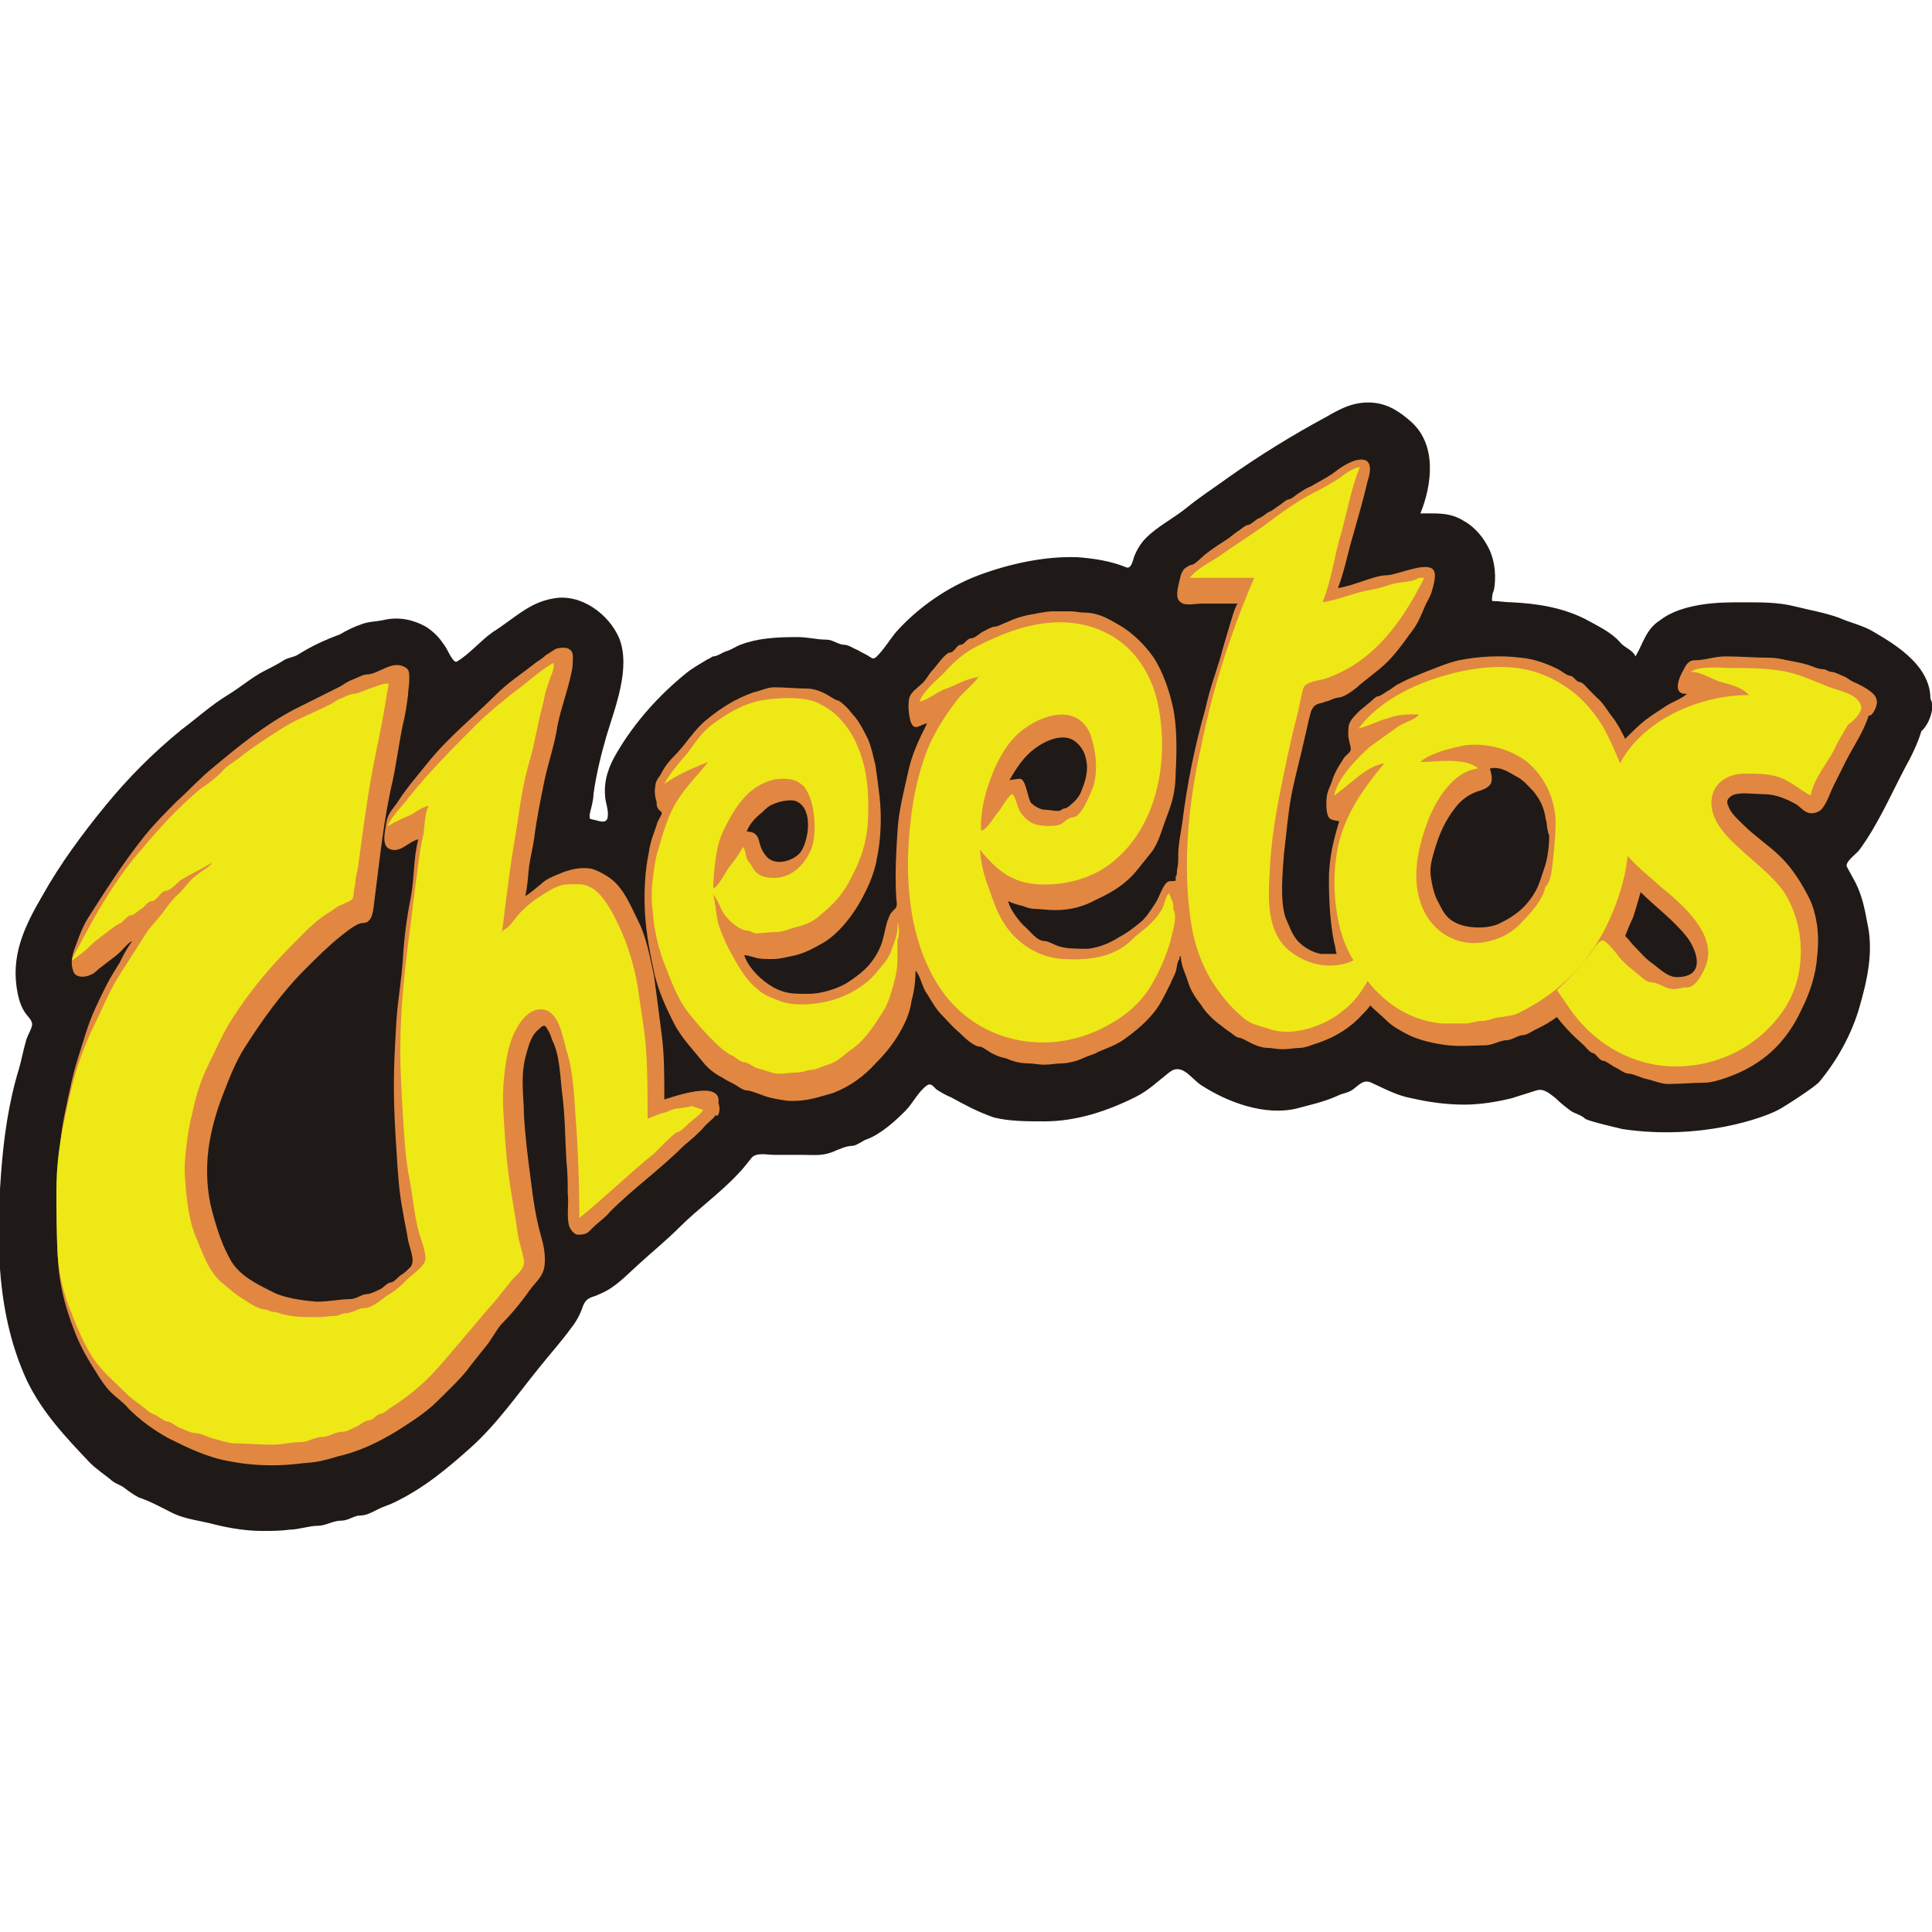
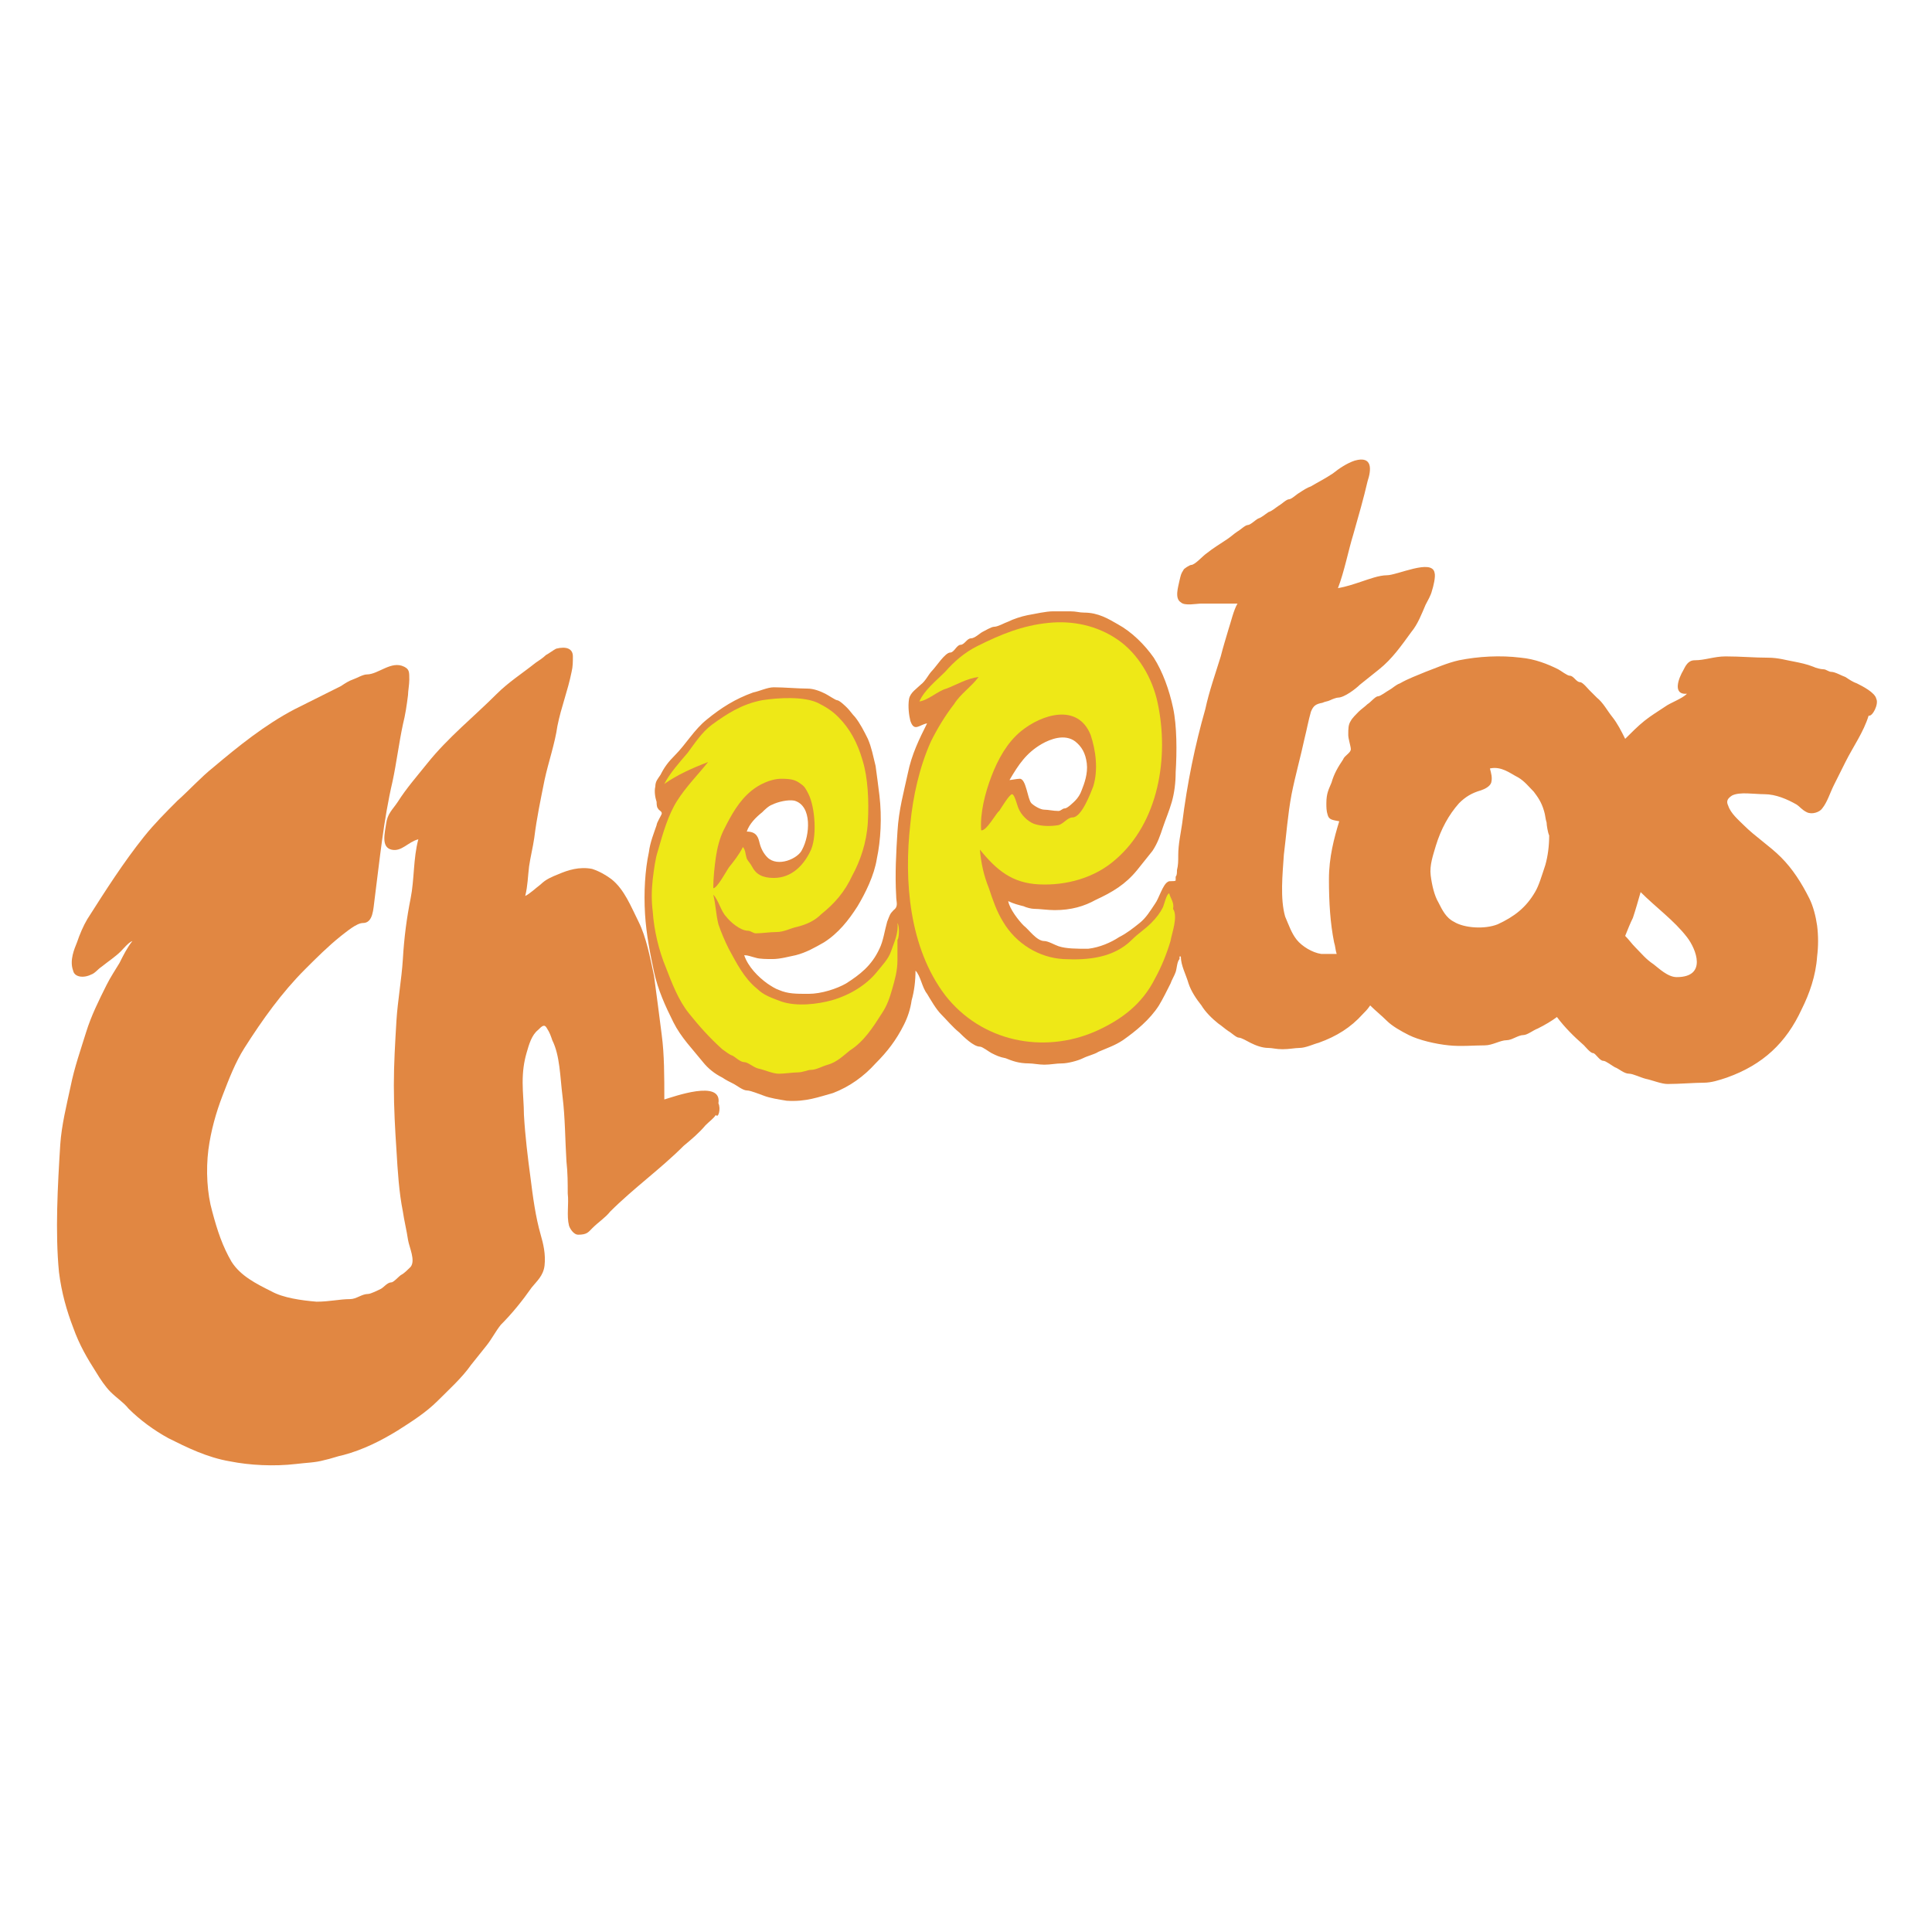
<svg xmlns="http://www.w3.org/2000/svg" id="svg28" x="0px" y="0px" viewBox="0 0 150 150" style="enable-background:new 0 0 150 150;" xml:space="preserve">
  <style type="text/css"> .st0{fill-rule:evenodd;clip-rule:evenodd;fill:#1F1A17;} .st1{fill-rule:evenodd;clip-rule:evenodd;fill:#E18742;} .st2{fill-rule:evenodd;clip-rule:evenodd;fill:#EEE817;} </style>
  <g id="Layer_x0020_1" transform="translate(-3.022 -244.937)">
-     <path id="path9" class="st0" d="M152.9,299.2c0-2.5-2.5-4.1-4.4-5.2c-0.8-0.5-1.8-0.7-2.7-1.1c-1.1-0.4-2.3-0.6-3.5-0.9 c-1.2-0.3-2.5-0.3-3.8-0.3c-1.2,0-2.3,0-3.5,0.2c-1.1,0.2-2.2,0.5-3.1,1.2c-1.1,0.7-1.3,1.8-1.9,2.8c-0.2-0.5-0.9-0.7-1.2-1.1 c-0.7-0.8-1.8-1.3-2.7-1.8c-1.8-0.9-3.7-1.2-5.7-1.3c-0.5,0-1-0.1-1.5-0.1c-0.1,0,0-0.7,0.1-0.8c0.2-1,0.1-2.2-0.3-3.1 c-0.4-0.9-1.1-1.8-2-2.3c-1.1-0.7-2.1-0.6-3.4-0.6c0.9-2.2,1.3-5.3-0.7-7.1c-0.9-0.8-1.8-1.4-3-1.5c-1.4-0.1-2.4,0.4-3.6,1.1 c-2.6,1.4-5.2,3-7.6,4.7c-1.1,0.8-2.2,1.5-3.3,2.4c-1,0.8-2.2,1.4-3.1,2.3c-0.4,0.4-0.7,0.9-0.9,1.4c-0.1,0.2-0.2,1-0.6,0.9 c-1.2-0.5-2.5-0.7-3.8-0.8c-2.5-0.1-5.3,0.5-7.7,1.4c-2.4,0.9-4.7,2.5-6.4,4.4c-0.5,0.6-0.9,1.3-1.5,1.9c-0.3,0.3-0.4,0.1-0.6,0 c-0.3-0.2-0.6-0.3-0.9-0.5c-0.3-0.1-0.7-0.4-1-0.4c-0.5,0-0.9-0.4-1.4-0.4c-0.8,0-1.4-0.2-2.3-0.2c-1.7,0-3.1,0.1-4.4,0.6 c-0.3,0.1-0.7,0.4-1.1,0.5c-0.3,0.1-0.7,0.4-1,0.4c-0.1,0-0.3,0.2-0.4,0.2c-0.5,0.3-1.2,0.7-1.7,1.1c-2.1,1.7-4,3.8-5.4,6.2 c-0.6,1-1,2.1-0.9,3.3c0,0.5,0.3,1.1,0.2,1.7c-0.1,0.5-0.6,0.3-1,0.2c-0.4-0.1-0.4,0-0.4-0.4c0.1-0.5,0.3-1.1,0.3-1.6 c0.2-1.5,0.6-3.1,1-4.5c0.7-2.3,1.9-5.3,1-7.6c-0.8-1.9-3-3.5-5.1-3.1c-1.9,0.3-3.1,1.6-4.7,2.6c-1,0.7-1.8,1.7-2.8,2.3 c-0.3,0.2-0.8-1.1-1-1.3c-0.4-0.6-0.8-1-1.4-1.4c-1.1-0.6-2.2-0.8-3.4-0.5c-0.5,0.1-1.1,0.1-1.6,0.3c-0.6,0.2-1.2,0.5-1.7,0.8 c-1.1,0.4-2.2,0.9-3.3,1.6c-0.4,0.2-0.8,0.2-1.2,0.5c-0.5,0.3-0.9,0.5-1.3,0.7c-1,0.5-1.9,1.3-2.9,1.9c-1.3,0.8-2.4,1.8-3.6,2.7 c-2.2,1.8-4.1,3.7-5.9,5.9c-1.8,2.2-3.5,4.5-4.9,7c-1.4,2.4-2.5,4.7-1.9,7.6c0.1,0.5,0.3,1.1,0.6,1.5c0.2,0.3,0.6,0.6,0.5,1 c-0.1,0.4-0.4,0.8-0.5,1.3c-0.2,0.7-0.3,1.3-0.5,2c-0.8,2.6-1.2,5.4-1.4,8.2c-0.4,5.4-0.3,11,2,16c1.2,2.5,3,4.4,4.9,6.4 c0.5,0.5,1.1,0.9,1.6,1.3c0.3,0.3,0.7,0.4,1,0.6c0.4,0.3,0.8,0.6,1.2,0.8c0.9,0.3,1.8,0.8,2.6,1.2c1,0.5,2.2,0.6,3.3,0.9 c1.2,0.3,2.5,0.5,3.7,0.5c0.7,0,1.4,0,2.1-0.1c0.7,0,1.5-0.3,2.2-0.3c0.6,0,1.2-0.4,1.8-0.4c0.6,0,1-0.4,1.5-0.4 c0.5,0,1-0.3,1.4-0.5c0.4-0.2,0.8-0.3,1.2-0.5c2.3-1.1,4.1-2.6,6-4.3c2-1.8,3.6-4.1,5.3-6.2c0.8-1,1.7-2,2.5-3.1 c0.4-0.5,0.7-1.1,0.9-1.7c0.3-0.7,0.7-0.6,1.3-0.9c1.2-0.5,2-1.4,3-2.3c1.1-1,2.2-1.9,3.2-2.9c1.4-1.4,3.1-2.6,4.5-4.1 c0.4-0.4,0.7-0.8,1.1-1.3c0.4-0.4,1.2-0.2,1.7-0.2h2.2c0.8,0,1.5,0.1,2.3-0.2c0.5-0.2,1.1-0.5,1.6-0.5c0.3,0,0.8-0.4,1.1-0.5 c1.1-0.4,2.2-1.4,3-2.2c0.6-0.6,1-1.5,1.7-2c0.3-0.2,0.5,0.1,0.7,0.3c0.3,0.2,0.8,0.5,1.1,0.6c1.1,0.6,2.2,1.2,3.4,1.6 c1.2,0.3,2.6,0.3,3.9,0.3c2.5,0,4.9-0.8,7.1-1.9c1-0.5,1.7-1.2,2.6-1.9c1-0.8,1.7,0.5,2.5,1c2,1.3,4.9,2.4,7.4,1.8 c1.1-0.3,2.1-0.5,3.2-1c0.4-0.2,0.8-0.2,1.2-0.5c0.4-0.3,0.8-0.8,1.4-0.5c1.1,0.5,2,1,3.1,1.2c1.3,0.3,2.7,0.5,4.1,0.5 c1.2,0,2.5-0.2,3.7-0.5c0.6-0.2,1.3-0.4,1.9-0.6c0.6-0.2,1.1,0.3,1.5,0.6c0.4,0.4,0.8,0.7,1.2,1c0.3,0.2,0.8,0.3,1.1,0.6 c0.3,0.2,2.5,0.7,2.9,0.8c6.1,0.9,11-0.9,12.1-1.5c0.4-0.2,2.9-1.8,3.2-2.2c1.4-1.7,2.5-3.7,3.1-5.8c0.6-2.1,1.1-4.3,0.6-6.5 c-0.2-1.1-0.4-2.1-0.9-3.1c-0.2-0.4-0.5-0.9-0.7-1.3c-0.1-0.4,0.8-1,1-1.3c1.4-1.9,2.4-4.2,3.5-6.3c0.5-0.9,1-1.9,1.3-2.9 C152.8,301.2,153.3,299.8,152.9,299.2L152.9,299.2z" />
    <path id="path11" class="st1" d="M58.8,330.6c0.3-1.9-3.5-0.5-4.2-0.3c0-1.8,0-3.5-0.2-5c-0.2-1.6-0.4-3.1-0.6-4.6 c-0.3-1.4-0.6-3-1.2-4.2c-0.6-1.2-1.1-2.5-2.1-3.3c-0.4-0.3-0.9-0.6-1.5-0.8c-1-0.2-1.9,0.1-2.6,0.4c-0.5,0.2-1,0.4-1.4,0.8 c-0.4,0.3-0.8,0.7-1.2,0.9c0.2-0.8,0.2-1.5,0.3-2.3c0.1-0.7,0.3-1.5,0.4-2.2c0.2-1.6,0.5-3,0.8-4.5c0.3-1.4,0.8-2.8,1-4.2 c0.3-1.5,0.8-2.7,1.1-4.2c0.1-0.4,0.1-0.8,0.1-1.2c0-0.6-0.5-0.8-1.3-0.6c-0.2,0.1-0.6,0.4-0.8,0.5c-0.2,0.2-0.5,0.4-0.8,0.6 c-1,0.8-2.1,1.5-3,2.4c-1.8,1.8-3.8,3.4-5.4,5.4c-0.8,1-1.6,1.9-2.3,3c-0.4,0.6-0.8,0.9-0.9,1.7c-0.1,0.7-0.4,1.8,0.4,2 c0.8,0.2,1.3-0.6,2.1-0.8c-0.4,1.5-0.3,3.1-0.6,4.6c-0.3,1.5-0.5,3-0.6,4.7c-0.1,1.6-0.4,3.2-0.5,4.8c-0.1,1.7-0.2,3.3-0.2,5 c0,1.8,0.1,3.5,0.2,5c0.1,1.7,0.2,3.3,0.5,4.8c0.1,0.7,0.3,1.5,0.4,2.2c0.1,0.6,0.6,1.6,0.2,2.1c-0.2,0.2-0.5,0.5-0.7,0.6 c-0.2,0.1-0.6,0.6-0.8,0.6c-0.3,0-0.6,0.4-0.8,0.5c-0.2,0.1-0.8,0.4-1,0.4c-0.5,0-0.9,0.4-1.4,0.4c-0.8,0-1.6,0.2-2.6,0.2 c-1.2-0.1-2.6-0.3-3.5-0.8c-1.2-0.6-2.4-1.2-3.1-2.3c-0.7-1.2-1.1-2.4-1.5-3.9c-0.4-1.4-0.5-3.2-0.3-4.8c0.2-1.5,0.6-2.9,1.1-4.2 c0.5-1.3,1-2.6,1.7-3.7c1.4-2.2,2.9-4.3,4.7-6.1c0.9-0.9,1.8-1.8,2.8-2.6c0.4-0.3,1.2-1,1.7-1c0.8,0,0.8-1.1,0.9-1.8 c0.4-3.1,0.7-6.2,1.4-9.2c0.3-1.4,0.5-3,0.8-4.4c0.2-0.8,0.3-1.5,0.4-2.3c0-0.3,0.1-0.8,0.1-1.2c0-0.6,0-0.8-0.4-1 c-1-0.5-2,0.6-2.9,0.6c-0.3,0-0.8,0.3-1.1,0.4c-0.3,0.1-0.6,0.3-0.9,0.5c-1.2,0.6-2.4,1.2-3.6,1.8c-2.3,1.2-4.4,2.9-6.3,4.5 c-1,0.8-1.9,1.8-2.8,2.6c-0.9,0.9-1.8,1.8-2.6,2.8c-1.6,2-3,4.2-4.4,6.4c-0.3,0.5-0.6,1.2-0.8,1.8c-0.2,0.5-0.6,1.4-0.3,2.2 c0.1,0.5,0.8,0.6,1.4,0.3c0.3-0.1,0.5-0.4,0.8-0.6c0.5-0.4,1.1-0.8,1.5-1.2c0.2-0.2,0.6-0.7,0.9-0.8c-0.4,0.5-0.7,1.1-1,1.7 c-0.3,0.5-0.7,1.1-1,1.7c-0.6,1.2-1.2,2.4-1.6,3.7c-0.4,1.3-0.9,2.7-1.2,4.2c-0.3,1.4-0.7,3-0.8,4.5c-0.2,3.2-0.4,6.8-0.1,9.9 c0.2,1.6,0.6,3,1.1,4.3c0.5,1.4,1.1,2.4,1.8,3.5c0.3,0.5,0.7,1.1,1.1,1.5c0.5,0.5,1,0.8,1.4,1.3c0.9,0.9,2,1.7,3.1,2.3 c1.4,0.7,3,1.5,4.8,1.8c1.5,0.3,3.4,0.4,5.1,0.2c0.8-0.1,1.5-0.1,2.2-0.3c0.5-0.1,1-0.3,1.5-0.4c1.5-0.4,2.9-1.1,4.2-1.9 c1.1-0.7,2.2-1.4,3.1-2.3c0.9-0.9,1.9-1.8,2.6-2.8c0.4-0.5,0.8-1,1.2-1.5c0.4-0.5,0.7-1.1,1.1-1.6c0.9-0.9,1.7-1.9,2.4-2.9 c0.4-0.5,0.9-0.9,1-1.7c0.1-0.9-0.1-1.7-0.3-2.4c-0.4-1.4-0.6-2.9-0.8-4.5c-0.2-1.5-0.4-3.1-0.5-4.8c0-0.8-0.1-1.7-0.1-2.5 c0-0.9,0.1-1.6,0.3-2.3c0.2-0.7,0.4-1.4,0.9-1.8c0.3-0.3,0.5-0.5,0.7-0.1c0.2,0.3,0.3,0.6,0.4,0.9c0.6,1.2,0.6,2.8,0.8,4.4 c0.2,1.6,0.2,3.4,0.3,5c0.1,0.9,0.1,1.7,0.1,2.5c0.1,0.8-0.1,1.7,0.1,2.5c0.1,0.3,0.4,0.7,0.7,0.7c0.7,0,0.8-0.2,1.1-0.5 c0.5-0.5,1-0.8,1.4-1.3c1.8-1.8,3.9-3.3,5.7-5.1c0.6-0.5,1.2-1,1.7-1.6c0.3-0.3,0.6-0.5,0.8-0.8C58.8,331.8,59,331,58.8,330.6 L58.8,330.6z" />
    <path id="path13" class="st1" d="M148.7,299.2c-0.1-0.5-1.1-1-1.5-1.2c-0.3-0.1-0.6-0.3-0.9-0.5c-0.3-0.1-0.8-0.4-1.1-0.4 c-0.2,0-0.4-0.2-0.6-0.2c-0.2,0-0.6-0.1-0.8-0.2c-0.5-0.2-1-0.3-1.5-0.4c-0.6-0.1-1.2-0.3-2-0.3c-1.1,0-2.1-0.1-3.3-0.1 c-0.9,0-1.6,0.3-2.4,0.3c-0.5,0-0.7,0.4-0.9,0.8c-0.3,0.5-0.9,1.9,0.3,1.8c-0.4,0.4-1.3,0.7-1.7,1c-0.6,0.4-1.1,0.7-1.6,1.1 c-0.5,0.4-1,0.9-1.5,1.4c-0.3-0.6-0.6-1.2-1-1.7c-0.4-0.5-0.7-1.1-1.2-1.5c-0.2-0.2-0.4-0.4-0.6-0.6c-0.1-0.1-0.5-0.6-0.7-0.6 c-0.3,0-0.5-0.5-0.8-0.5c-0.2,0-0.7-0.4-0.9-0.5c-0.8-0.4-1.8-0.8-2.9-0.9c-1.6-0.2-3.3-0.1-4.8,0.2c-0.9,0.2-1.8,0.6-2.6,0.9 c-0.7,0.3-1.3,0.5-2,0.9c-0.3,0.1-0.6,0.4-0.8,0.5c-0.2,0.1-0.7,0.5-0.9,0.5c-0.2,0-0.6,0.5-0.8,0.6c-0.2,0.2-0.5,0.4-0.7,0.6 c-0.2,0.2-0.5,0.5-0.6,0.7c-0.2,0.3-0.2,0.6-0.2,1.1c0,0.3,0.2,0.9,0.2,1.1c0,0.3-0.5,0.5-0.6,0.8c-0.4,0.6-0.7,1.1-0.9,1.8 c-0.2,0.5-0.4,0.8-0.4,1.6c0,0.3,0,0.6,0.1,0.9c0.1,0.4,0.4,0.4,0.9,0.5c-0.4,1.3-0.8,2.8-0.8,4.5c0,1.8,0.1,3.4,0.4,4.9 c0.1,0.3,0.1,0.6,0.2,0.9c-0.4,0-0.8,0-1.2,0c-0.7-0.1-1.5-0.6-1.9-1.1c-0.4-0.5-0.6-1.1-0.9-1.8c-0.4-1.4-0.2-3.3-0.1-4.8 c0.2-1.6,0.3-3.1,0.6-4.7c0.3-1.5,0.7-2.9,1-4.3c0.2-0.8,0.3-1.4,0.5-2.1c0.2-0.5,0.4-0.6,0.9-0.7c0.2-0.1,0.4-0.1,0.6-0.2 c0.2-0.1,0.5-0.2,0.6-0.2c0.5,0,1.4-0.7,1.7-1c0.5-0.4,1-0.8,1.5-1.2c1-0.8,1.7-1.8,2.5-2.9c0.5-0.6,0.8-1.4,1.1-2.1 c0.2-0.4,0.4-0.7,0.5-1.1c0.1-0.3,0.3-1.1,0.2-1.4c-0.2-1.1-2.9,0.2-3.7,0.2c-0.6,0-1.4,0.3-2,0.5c-0.6,0.2-1.2,0.4-1.8,0.5 c0.5-1.3,0.8-2.9,1.2-4.2c0.4-1.4,0.8-2.8,1.1-4.1c0.3-0.9,0.4-2-1-1.6c-0.6,0.2-1.2,0.6-1.7,1c-0.6,0.4-1.2,0.7-1.7,1 c-0.3,0.1-0.6,0.3-0.9,0.5c-0.2,0.1-0.6,0.5-0.8,0.5c-0.2,0-0.6,0.4-0.8,0.5c-0.3,0.2-0.5,0.4-0.8,0.5c-0.3,0.2-0.5,0.4-0.8,0.5 c-0.2,0.1-0.6,0.5-0.8,0.5c-0.2,0-0.6,0.4-0.8,0.5c-0.3,0.2-0.5,0.4-0.8,0.6c-0.6,0.4-1.1,0.7-1.6,1.1c-0.3,0.2-0.9,0.9-1.2,0.9 c-0.1,0-0.6,0.3-0.6,0.4c-0.2,0.3-0.2,0.4-0.3,0.8c-0.1,0.5-0.4,1.4,0.1,1.7c0.3,0.3,1.2,0.1,1.6,0.1h2.8c-0.3,0.5-0.5,1.4-0.7,2 c-0.2,0.7-0.4,1.3-0.6,2.1c-0.4,1.3-0.9,2.7-1.2,4.1c-0.8,2.8-1.4,5.7-1.8,8.9c-0.1,0.7-0.3,1.6-0.3,2.4c0,0.5,0,0.8-0.1,1.2 c0,0.2,0,0.4-0.1,0.5c0,0.1,0,0.3,0,0.3c-0.1,0.1-0.5,0-0.6,0.1c-0.4,0.2-0.7,1.3-1,1.7c-0.4,0.6-0.7,1.1-1.2,1.5 c-0.5,0.4-1,0.8-1.6,1.1c-0.6,0.4-1.5,0.8-2.4,0.9c-0.9,0-1.7,0-2.3-0.2c-0.3-0.1-0.8-0.4-1.1-0.4c-0.6,0-1.2-0.9-1.6-1.2 c-0.4-0.4-1.1-1.3-1.2-1.9c0.4,0.2,0.8,0.3,1.2,0.4c0.2,0.1,0.6,0.2,0.8,0.2c0.4,0,1.1,0.1,1.6,0.1c1.3,0,2.3-0.3,3.2-0.8 c1.3-0.6,2.3-1.2,3.2-2.3c0.4-0.5,0.8-1,1.2-1.5c0.4-0.6,0.6-1.2,0.8-1.8c0.2-0.6,0.5-1.3,0.7-2c0.2-0.7,0.3-1.5,0.3-2.3 c0.1-1.6,0.1-3.6-0.2-5c-0.3-1.4-0.8-2.8-1.5-3.9c-0.7-1-1.7-2-2.8-2.6c-0.7-0.4-1.5-0.9-2.6-0.9c-0.4,0-0.6-0.1-1.1-0.1 c-0.4,0-0.9,0-1.3,0c-0.6,0-1.4,0.2-2,0.3c-0.5,0.1-1.1,0.3-1.5,0.5c-0.3,0.1-0.8,0.4-1.1,0.4c-0.2,0-0.7,0.3-0.9,0.4 c-0.2,0.1-0.6,0.5-0.9,0.5c-0.3,0-0.5,0.5-0.8,0.5c-0.3,0-0.5,0.6-0.8,0.6c-0.4,0-1.1,1.1-1.4,1.4c-0.3,0.3-0.5,0.8-0.9,1.1 c-0.3,0.3-0.8,0.6-0.9,1.1c-0.1,0.6,0,1.3,0.1,1.7c0.3,0.9,0.7,0.3,1.3,0.2c-0.6,1.2-1.2,2.4-1.5,3.9c-0.3,1.4-0.7,2.8-0.8,4.5 c-0.1,1.6-0.2,3.3-0.1,5c0,0.5,0.2,0.8-0.2,1.1c-0.3,0.3-0.3,0.4-0.5,0.9c-0.2,0.7-0.3,1.5-0.6,2.1c-0.6,1.3-1.5,2-2.6,2.7 c-0.7,0.4-1.9,0.8-2.9,0.8c-1,0-1.6,0-2.3-0.3c-0.3-0.1-0.6-0.3-0.9-0.5c-0.7-0.5-1.5-1.3-1.8-2.2c0.3,0,0.5,0.1,0.9,0.2 c0.3,0.1,0.9,0.1,1.3,0.1c0.6,0,1.3-0.2,1.8-0.3c0.8-0.2,1.5-0.6,2.2-1c1.1-0.7,1.9-1.7,2.6-2.8c0.6-1,1.3-2.4,1.5-3.7 c0.3-1.4,0.4-3.2,0.2-4.9c-0.1-0.8-0.2-1.6-0.3-2.3c-0.2-0.8-0.3-1.4-0.6-2.1c-0.3-0.6-0.6-1.2-1-1.7c-0.2-0.2-0.4-0.5-0.6-0.7 c-0.1-0.1-0.6-0.6-0.8-0.6c-0.1,0-0.7-0.4-0.9-0.5c-0.4-0.2-0.9-0.4-1.4-0.4c-0.7,0-1.8-0.1-2.6-0.1c-0.5,0-1.1,0.3-1.6,0.4 c-1.4,0.5-2.5,1.2-3.6,2.1c-1,0.8-1.6,1.9-2.5,2.8c-0.5,0.5-0.8,0.9-1.1,1.5c-0.2,0.3-0.4,0.5-0.4,0.9c-0.1,0.4,0,0.9,0.1,1.2 c0,0.1,0,0.4,0.1,0.5c0.1,0.2,0.3,0.2,0.3,0.4c0,0.1-0.4,0.7-0.4,0.9c-0.2,0.6-0.5,1.3-0.6,2.1c-0.3,1.4-0.4,3.1-0.3,4.8 c0.1,1.6,0.4,3.1,0.7,4.5c0.3,1.4,0.9,2.7,1.5,3.9c0.6,1.2,1.5,2.1,2.3,3.1c0.4,0.5,0.9,0.9,1.5,1.2c0.3,0.2,0.5,0.3,0.9,0.5 c0.2,0.1,0.7,0.5,1,0.5c0.3,0,1,0.3,1.3,0.4c0.5,0.2,1.2,0.3,1.8,0.4c1.5,0.1,2.5-0.3,3.6-0.6c1.3-0.5,2.4-1.3,3.3-2.3 c0.9-0.9,1.6-1.8,2.2-3c0.3-0.6,0.5-1.2,0.6-1.9c0.2-0.7,0.3-1.5,0.3-2.3c0.4,0.4,0.5,1.3,0.9,1.8c0.3,0.5,0.7,1.2,1.1,1.6 c0.4,0.4,0.9,1,1.4,1.4c0.3,0.3,1.1,1.1,1.6,1.1c0.2,0,0.7,0.4,0.9,0.5c0.4,0.2,0.6,0.3,1.1,0.4c0.5,0.2,1,0.4,1.8,0.4 c0.3,0,0.8,0.1,1.2,0.1c0.5,0,0.9-0.1,1.4-0.1c0.4,0,1.2-0.2,1.6-0.4c0.4-0.2,0.9-0.3,1.2-0.5c0.7-0.3,1.3-0.5,1.9-0.9 c1-0.7,2.1-1.6,2.8-2.7c0.3-0.5,0.6-1.1,0.9-1.7c0.1-0.3,0.3-0.6,0.4-0.9c0.1-0.3,0.1-0.8,0.3-1c0,0,0-0.1,0-0.2h0.1 c0,0.7,0.4,1.4,0.6,2.1c0.2,0.6,0.6,1.2,1,1.7c0.3,0.5,0.8,1,1.3,1.4c0.3,0.2,0.5,0.4,0.8,0.6c0.2,0.1,0.6,0.5,0.8,0.5 c0.2,0,0.7,0.3,0.9,0.4c0.4,0.2,0.9,0.4,1.4,0.4c0.3,0,0.6,0.1,1.1,0.1c0.5,0,1-0.1,1.3-0.1c0.5,0,1.1-0.3,1.5-0.4 c1.4-0.5,2.5-1.2,3.4-2.2c0.2-0.2,0.4-0.4,0.6-0.7c0.4,0.4,0.9,0.8,1.3,1.2c0.4,0.4,1.1,0.8,1.7,1.1c0.8,0.4,2.1,0.7,3.1,0.8 c0.9,0.1,2,0,2.8,0c0.6,0,1.2-0.4,1.7-0.4c0.4,0,0.9-0.4,1.3-0.4c0.3,0,0.8-0.4,1.1-0.5c0.6-0.3,1.1-0.6,1.5-0.9 c0.6,0.8,1.3,1.5,2.1,2.2c0.1,0.1,0.5,0.6,0.7,0.6c0.2,0,0.5,0.6,0.8,0.6c0.2,0,0.7,0.4,0.9,0.5c0.3,0.1,0.7,0.5,1.1,0.5 c0.3,0,0.9,0.3,1.3,0.4c0.5,0.1,1.2,0.4,1.7,0.4c0.9,0,2.1-0.1,2.8-0.1c0.6,0,1.2-0.2,1.8-0.4c2.8-1,4.6-2.7,5.8-5.3 c0.6-1.2,1.1-2.6,1.2-4.1c0.1-0.8,0.1-1.6,0-2.4c-0.1-0.7-0.3-1.5-0.6-2.1c-0.6-1.2-1.3-2.3-2.2-3.2c-0.9-0.9-2-1.6-2.9-2.5 c-0.4-0.4-1-0.9-1.2-1.5c-0.2-0.4,0-0.6,0.3-0.8c0.6-0.3,1.7-0.1,2.5-0.1c0.9,0,1.8,0.4,2.5,0.8c0.3,0.2,0.4,0.4,0.8,0.6 c0.4,0.2,1,0,1.2-0.3c0.4-0.5,0.6-1.2,0.9-1.8c0.3-0.6,0.6-1.2,0.9-1.8c0.6-1.2,1.4-2.3,1.8-3.6 C148.4,300.6,148.9,299.6,148.7,299.2L148.7,299.2z M83.9,302.7c0.7-0.4,1.8-0.8,2.6-0.2c0.5,0.4,0.8,0.9,0.9,1.7 c0.1,0.8-0.2,1.6-0.4,2.1c-0.1,0.3-0.3,0.6-0.5,0.8c-0.1,0.1-0.6,0.6-0.8,0.6c-0.2,0-0.3,0.2-0.5,0.2c-0.4,0-0.8-0.1-1.1-0.1 c-0.3,0-0.8-0.3-1-0.5c-0.3-0.3-0.4-1.9-0.9-1.9c-0.2,0-0.7,0.1-0.8,0.1C82.1,304.3,82.7,303.4,83.9,302.7L83.9,302.7z M61,309.5 c0.2-0.6,0.7-1.1,1.2-1.5c0.2-0.2,0.5-0.5,0.8-0.6c0.4-0.2,1.2-0.4,1.7-0.3c1.4,0.4,1.2,2.7,0.6,3.8c-0.3,0.7-1.9,1.4-2.7,0.6 c-0.3-0.3-0.5-0.7-0.6-1.1C61.9,310,61.8,309.5,61,309.5z M122.2,314.2c-0.7,1.2-1.6,1.9-2.9,2.5c-1,0.4-2.6,0.3-3.4-0.2 c-0.6-0.3-0.9-0.9-1.2-1.5c-0.3-0.5-0.5-1.3-0.6-2.1c-0.1-0.8,0.2-1.6,0.4-2.3c0.4-1.3,1-2.4,1.8-3.3c0.5-0.5,1-0.8,1.7-1 c0.3-0.1,0.7-0.3,0.8-0.6c0.1-0.4,0-0.7-0.1-1.1c0.9-0.2,1.6,0.4,2.2,0.7c0.5,0.3,0.8,0.7,1.2,1.1c0.3,0.4,0.6,0.8,0.8,1.5 c0.1,0.3,0.1,0.6,0.2,0.9c0,0.2,0.1,0.8,0.2,1c0,0.8-0.1,1.6-0.3,2.3C122.7,313,122.5,313.7,122.2,314.2L122.2,314.2z M133.2,320.8 c-0.7,0-1.4-0.7-1.8-1c-0.6-0.4-0.9-0.8-1.4-1.3c-0.3-0.3-0.5-0.6-0.8-0.9c0.2-0.5,0.4-1,0.6-1.4c0.2-0.6,0.4-1.3,0.6-2 c1.2,1.2,2.6,2.2,3.6,3.5C134.7,318.6,135.6,320.8,133.2,320.8L133.2,320.8z" />
    <path id="path15" class="st2" d="M94.1,315.5c0.1-0.5-0.2-0.8-0.3-1.2c-0.2,0-0.4,0.9-0.5,1.1c-0.2,0.4-0.5,0.8-0.9,1.2 c-0.5,0.5-1,0.8-1.5,1.3c-1.4,1.4-3.4,1.6-5.3,1.5c-1.9-0.1-3.7-1.2-4.7-2.9c-0.5-0.8-0.8-1.7-1.1-2.6c-0.4-1-0.6-1.9-0.7-3 c1.3,1.6,2.5,2.6,4.6,2.7c2.1,0.1,4.3-0.5,5.9-1.9c3.4-2.9,4.2-8,3.3-12.2c-0.4-1.9-1.5-3.8-3.1-4.9c-1.6-1.1-3.5-1.5-5.4-1.3 c-2,0.2-3.7,0.9-5.5,1.8c-1,0.5-1.8,1.2-2.5,2c-0.7,0.7-1.6,1.4-2,2.3c0.7-0.1,1.4-0.8,2.1-1c0.8-0.3,1.6-0.8,2.5-0.9 c-0.6,0.8-1.4,1.3-1.9,2.1c-0.7,0.9-1.3,1.9-1.8,2.9c-0.9,2-1.4,4.3-1.6,6.4c-0.5,4.4-0.1,9.6,2.7,13.3c2.8,3.6,7.6,4.6,11.7,2.8 c2-0.9,3.6-2.1,4.6-4.1c0.5-0.9,0.9-1.9,1.2-2.9C94,317.4,94.5,316.1,94.1,315.5L94.1,315.5z M79.2,309.4c-0.1-1.3,0.3-2.9,0.8-4.2 c0.5-1.3,1.2-2.6,2.3-3.5c1.6-1.3,4.4-2.2,5.4,0.3c0.4,1.2,0.6,2.7,0.2,4c-0.2,0.5-0.9,2.4-1.6,2.4c-0.4,0-0.7,0.5-1.1,0.6 c-0.6,0.1-1.3,0.1-1.9-0.1c-0.5-0.2-1-0.7-1.2-1.2c-0.1-0.2-0.3-1.1-0.5-1.1c-0.2,0-0.8,1-1,1.3C80.4,308,79.6,309.5,79.2,309.4 L79.2,309.4z" />
    <path id="path17" class="st2" d="M72.7,316.6c0.1,0.8-0.3,1.6-0.5,2.2c-0.2,0.6-0.7,1.1-1.1,1.6c-0.8,1-2.1,1.8-3.5,2.2 c-1.1,0.3-2.7,0.5-3.9,0.1c-0.8-0.3-1.4-0.5-1.9-1c-1-0.8-1.6-2-2.2-3.1c-0.3-0.6-0.6-1.3-0.8-1.9c-0.2-0.8-0.2-1.5-0.4-2.3 c0.4,0.4,0.6,1.3,1,1.7c0.3,0.4,1.1,1.1,1.7,1.1c0.2,0,0.4,0.2,0.6,0.2c0.5,0,1.1-0.1,1.6-0.1c0.6,0,1.1-0.3,1.6-0.4 c0.8-0.2,1.4-0.5,1.9-1c1-0.8,1.8-1.7,2.4-3c0.6-1.1,1.1-2.5,1.2-4.1c0.1-1.7,0-3.5-0.4-4.8c-0.4-1.4-1-2.5-1.9-3.4 c-0.5-0.5-1-0.8-1.6-1.1c-1.1-0.5-3-0.4-4.3-0.2c-1.6,0.3-2.8,1.1-3.9,1.9c-0.8,0.6-1.3,1.4-1.9,2.2c-0.6,0.7-1.4,1.6-1.8,2.4 c1-0.7,2.1-1.2,3.4-1.7c-0.8,1-1.7,1.9-2.4,3c-0.7,1.1-1.1,2.5-1.5,3.9c-0.2,0.6-0.3,1.4-0.4,2.2c-0.1,0.9-0.1,1.7,0,2.5 c0.1,1.5,0.5,3.1,1,4.3c0.5,1.3,1,2.6,1.8,3.6c0.8,1,1.6,1.9,2.6,2.8c0.3,0.2,0.5,0.4,0.8,0.5c0.2,0.1,0.6,0.5,0.9,0.5 c0.3,0,0.7,0.4,1.1,0.5c0.5,0.1,1.1,0.4,1.6,0.4c0.4,0,1.1-0.1,1.4-0.1c0.5,0,0.8-0.2,1.1-0.2c0.4,0,0.9-0.3,1.3-0.4 c0.7-0.2,1.2-0.7,1.7-1.1c1.1-0.7,1.8-1.8,2.5-2.9c0.4-0.6,0.6-1.2,0.8-1.9c0.2-0.7,0.4-1.4,0.4-2.2v-1.6 C72.8,317.9,72.9,316.9,72.7,316.6z M58.4,313.9c0-0.8,0.1-1.7,0.2-2.4c0.1-0.7,0.3-1.5,0.6-2.1c0.6-1.2,1.2-2.3,2.2-3.1 c0.5-0.4,1.4-0.9,2.3-0.9c0.8,0,1.1,0.1,1.5,0.4c0.3,0.2,0.4,0.4,0.6,0.8c0.5,1,0.7,3.4,0.1,4.5c-0.5,1-1.4,2-2.8,2 c-0.9,0-1.4-0.3-1.7-0.9c-0.1-0.2-0.3-0.4-0.4-0.6c-0.1-0.3-0.1-0.7-0.3-0.9c-0.3,0.6-0.7,1.1-1.1,1.6 C59.4,312.6,58.7,313.9,58.4,313.9L58.4,313.9z" />
-     <path id="path19" class="st2" d="M46.2,296.3C46.1,296.3,46.1,296.3,46.2,296.3z" />
    <path id="path21" class="st2" d="M8.9,319.5C8.9,319.6,8.9,319.6,8.9,319.5z" />
-     <path id="path23" class="st2" d="M56.7,330.8c-0.1,0.1-1,0.2-1.1,0.2c-0.3,0-0.6,0.2-0.9,0.3c-0.5,0.1-0.9,0.3-1.4,0.5 c0-1.7,0-3.5-0.1-5.1c-0.1-1.7-0.4-3.2-0.6-4.7c-0.2-1.5-0.6-2.9-1.1-4.2c-0.5-1.2-1.1-2.5-1.9-3.4c-0.2-0.2-0.5-0.5-0.8-0.6 c-0.5-0.3-1-0.2-1.7-0.2c-0.8,0-1.6,0.6-2.1,0.9c-0.5,0.3-1.1,0.8-1.5,1.2c-0.4,0.4-0.8,1.1-1.3,1.4c-0.1,0-0.1,0.1-0.2,0.2 c0.2-1.6,0.4-3.2,0.6-4.7c0.2-1.5,0.5-3,0.7-4.5c0.2-1.4,0.5-3,0.9-4.3c0.4-1.4,0.6-2.9,1-4.3c0.1-0.5,0.2-1,0.4-1.5 c0.1-0.5,0.5-1,0.4-1.6c-1.1,0.6-2.1,1.6-3.1,2.3c-1,0.8-2,1.6-2.9,2.5c-1.8,1.8-3.6,3.6-5.2,5.6c-0.5,0.7-1.4,1.5-1.7,2.3 c0.5-0.3,1.1-0.6,1.6-0.8c0.5-0.2,1-0.7,1.6-0.8c-0.3,0.6-0.3,1.5-0.4,2.2c-0.2,0.8-0.3,1.5-0.4,2.3c-0.2,1.5-0.4,3-0.6,4.7 c-0.4,3-0.8,6.4-0.8,9.7c0,1.7,0.1,3.4,0.2,5.1c0.1,1.6,0.2,3.4,0.5,4.9c0.3,1.5,0.4,3.1,0.8,4.4c0.2,0.6,0.6,1.7,0.4,2.1 c-0.2,0.5-1,1-1.4,1.4c-0.4,0.4-0.9,0.9-1.5,1.2c-0.4,0.3-1.2,1-1.8,1c-0.5,0-0.9,0.4-1.5,0.4c-0.2,0-0.5,0.2-0.7,0.2 c-0.5,0-0.9,0.1-1.4,0.1c-1,0-1.8,0-2.6-0.2c-0.2,0-0.5-0.2-0.8-0.2c-0.3,0-0.5-0.2-0.7-0.2c-0.6,0-1.5-0.7-2-1 c-0.6-0.4-1-0.8-1.5-1.2c-1-1-1.3-2.1-1.9-3.5c-0.5-1.2-0.7-2.8-0.8-4.4c-0.1-0.9,0-1.8,0.1-2.6c0.1-0.8,0.2-1.6,0.4-2.3 c0.3-1.5,0.7-2.8,1.3-4c0.6-1.2,1.1-2.4,1.8-3.5c1.4-2.2,3-4.1,4.8-5.9c0.9-0.9,1.7-1.8,2.9-2.5c0.3-0.2,0.5-0.4,0.8-0.5 c0.2-0.1,0.8-0.3,0.9-0.5c0.1-0.3,0.1-0.8,0.2-1.1c0-0.4,0.1-0.8,0.2-1.2c0.4-3,0.8-6.1,1.4-9c0.4-1.8,0.7-3.6,1-5.4 c-0.6,0-1.1,0.3-1.5,0.4c-0.3,0.1-0.9,0.4-1.2,0.4c-0.3,0-0.8,0.3-1.1,0.4c-0.3,0.1-0.6,0.4-0.9,0.5c-1.2,0.6-2.5,1.1-3.6,1.8 c-1.1,0.7-2.2,1.4-3.2,2.2c-0.5,0.4-1.1,0.7-1.5,1.2c-0.4,0.4-1,0.9-1.5,1.2c-2,1.6-3.7,3.6-5.3,5.5c-1.6,2-2.9,4.2-4.2,6.7 c-0.2,0.4-0.5,0.8-0.6,1.2c0.5-0.3,1.1-0.8,1.5-1.2c0.4-0.4,1-0.8,1.5-1.2c0.3-0.2,0.5-0.4,0.8-0.5c0.2-0.1,0.5-0.6,0.8-0.6 c0.2,0,0.6-0.4,0.8-0.5c0.2-0.1,0.5-0.6,0.8-0.6c0.4,0,0.7-0.8,1.1-0.8c0.3,0,0.9-0.6,1.1-0.8c0.8-0.5,1.7-0.9,2.5-1.4 c-0.1,0.2-0.5,0.5-0.7,0.6c-0.3,0.2-0.5,0.4-0.8,0.6c-0.5,0.5-0.8,1-1.3,1.4c-0.5,0.5-0.8,1-1.2,1.5c-0.4,0.5-0.9,1-1.2,1.5 c-0.7,1.1-1.4,2.2-2.1,3.3c-0.7,1.1-1.2,2.4-1.8,3.6c-0.6,1.2-1.1,2.5-1.5,3.8c-0.4,1.4-0.7,2.8-1,4.3c-0.3,1.5-0.5,3.1-0.5,4.8 c0,1.7,0,3.4,0.1,5.1c0.1,1.5,0.5,3.1,1,4.3c0.5,1.3,1,2.5,1.7,3.6c0.7,1.1,1.7,1.9,2.6,2.8c0.5,0.5,1,0.8,1.5,1.2 c0.2,0.2,0.5,0.4,0.8,0.5c0.2,0.1,0.7,0.5,0.9,0.5c0.3,0,0.7,0.4,1,0.5c0.3,0.1,0.8,0.4,1.2,0.4c0.4,0,0.9,0.3,1.3,0.4 c0.4,0.1,1.3,0.4,1.7,0.4c1,0,1.9,0.1,3,0.1c0.8,0,1.3-0.2,2.2-0.2c0.5,0,1.1-0.4,1.6-0.4c0.6,0,1-0.4,1.6-0.4 c0.4,0,0.8-0.3,1.1-0.4c0.2-0.1,0.7-0.5,1-0.5c0.3,0,0.6-0.5,0.9-0.5c0.2,0,0.6-0.4,0.8-0.5c1.1-0.7,2.1-1.5,3-2.4 c1-1,4.1-4.8,5.1-5.9c0.4-0.5,0.8-1,1.2-1.5c0.3-0.4,1.1-0.9,1-1.6c-0.1-0.7-0.4-1.4-0.5-2.2c-0.2-1.5-0.5-3-0.7-4.5 c-0.2-1.6-0.3-3.2-0.4-4.9c-0.1-1.7,0.1-3.5,0.4-4.8c0.2-0.7,0.4-1.3,0.8-1.9c0.3-0.5,0.9-1.2,1.7-1.2c1.5,0,1.7,2.3,2.1,3.5 c0.4,1.4,0.5,3.1,0.6,4.7c0.2,2.6,0.3,5.2,0.3,8c2-1.6,3.8-3.4,5.8-5c0.3-0.3,0.6-0.6,0.9-0.9c0.1-0.1,0.8-0.8,1-0.8 c0.2,0,0.8-0.7,1-0.8c0.3-0.3,0.8-0.6,0.9-0.9L56.7,330.8L56.7,330.8z M19.9,311.9C19.9,312,19.9,312,19.9,311.9z" />
-     <path id="path25" class="st2" d="M147.5,299.7c-0.3-0.9-1.6-1.1-2.4-1.4c-1.3-0.5-2.5-1.1-3.9-1.3c-1.3-0.2-2.6-0.2-3.8-0.2 c-0.8,0-2.4-0.2-3.1,0.3c0.9,0,1.6,0.6,2.4,0.8c0.7,0.2,1.6,0.4,2.1,1c-3.8,0-8.2,1.9-10,5.3c-0.4-1-0.8-1.9-1.3-2.8 c-1.2-2-2.8-3.4-5-4.2c-2.5-0.9-5.6-0.4-8,0.4c-2.2,0.7-4.6,2-6,3.9c0.8-0.2,1.5-0.6,2.3-0.8c0.7-0.3,1.6-0.3,2.4-0.3 c-0.4,0.5-1.2,0.6-1.7,1c-0.7,0.5-1.4,1-2.1,1.5c-1,0.9-2.5,2.4-2.8,3.8c1.2-0.8,2.5-2.3,3.9-2.5c-1.4,1.7-2.6,3.3-3.3,5.4 c-0.7,2.1-0.7,4.6-0.3,6.7c0.2,1.1,0.6,2.2,1.2,3.2c-0.6,0.3-1.2,0.4-1.9,0.4c-1.5,0-3.2-0.9-3.9-2.1c-0.9-1.5-0.8-3.5-0.7-5.2 c0.1-2.1,0.4-4.1,0.8-6.1c0.4-2,0.8-4,1.3-5.9c0.2-0.7,0.3-1.5,0.5-2.2c0.2-0.6,1.3-0.6,1.8-0.8c3.7-1.3,5.9-4.4,7.6-7.8 c-0.1,0-0.3,0-0.4,0c-0.5,0.3-1.1,0.3-1.7,0.4c-0.6,0.1-1.2,0.4-1.9,0.5c-1.3,0.2-2.6,0.8-3.9,1c0.7-1.7,0.9-3.5,1.4-5.2 c0.5-1.7,0.8-3.6,1.5-5.3c-0.6,0.1-1.1,0.5-1.5,0.8c-0.6,0.4-1.3,0.8-1.9,1.1c-1.4,0.7-2.8,1.7-4.1,2.7c-1,0.7-2.1,1.4-3.1,2.1 c-0.8,0.6-2,1.1-2.6,1.9h5c-1.8,4.2-3.2,8.5-4.1,13c-1,4.4-1.5,9.3-0.8,13.8c0.3,2,1.1,4,2.3,5.5c0.5,0.7,1.2,1.4,1.8,1.9 c0.6,0.5,1.3,0.6,1.9,0.8c1.8,0.7,4.4-0.2,5.8-1.4c0.8-0.6,1.4-1.4,1.9-2.3c1.4,1.8,3.4,3.1,5.8,3.3c0.6,0,1.2,0,1.8,0 c0.4,0,0.8-0.2,1.3-0.2c0.5,0,1-0.3,1.5-0.3c0.5-0.1,0.9-0.1,1.3-0.3c2-1,3.6-2.2,5-3.9c1.5-1.8,2.5-4,3.1-6.2 c0.2-0.7,0.3-1.4,0.4-2.1c0.8,0.9,1.8,1.7,2.7,2.5c1.6,1.3,4.2,3.6,3.4,5.9c-0.2,0.6-0.8,1.8-1.5,1.8c-0.5,0-0.8,0.2-1.3,0.1 c-0.5-0.1-1-0.5-1.5-0.5c-0.4,0-0.8-0.5-1.1-0.7c-0.5-0.4-1-0.8-1.4-1.3c-0.3-0.4-0.7-0.9-1.1-1.2c-0.4-0.3-1,0.9-1.2,1.1 c-0.8,1-1.6,1.9-2.5,2.7c0.7,1,1.3,2,2.1,2.8c1.6,1.7,3.9,2.9,6.3,3.1c3.7,0.3,7.3-1.4,9.3-4.5c1.7-2.6,1.6-6.3,0-8.9 c-0.8-1.2-2.1-2.2-3.2-3.2c-1.1-1-2.6-2.3-2.5-4c0.1-1.4,1.3-2.1,2.6-2.1c0.9,0,1.9,0,2.7,0.3c0.9,0.3,1.6,1,2.4,1.4 c0.2-1.2,1.2-2.4,1.8-3.5c0.3-0.7,0.7-1.3,1.1-2C147,300.9,147.7,300.1,147.5,299.7L147.5,299.7z M123.6,311.7 c-0.1,0.7-0.1,1.6-0.6,2.1c-0.2,1-1.1,2-1.8,2.7c-0.8,0.9-1.8,1.4-3,1.6c-1.9,0.3-3.6-0.6-4.5-2.2c-1.2-2.2-0.7-4.8,0.1-7 c0.6-1.7,2-4.1,4-4.3c-1.1-0.9-3.3-0.5-4.5-0.5c0.4-0.4,1-0.6,1.5-0.8c0.6-0.2,1.4-0.4,2-0.5c1.7-0.2,3.5,0.3,4.8,1.3 c1.4,1.2,2.1,2.8,2.2,4.5C123.8,309.7,123.7,310.7,123.6,311.7L123.6,311.7z" />
  </g>
</svg>